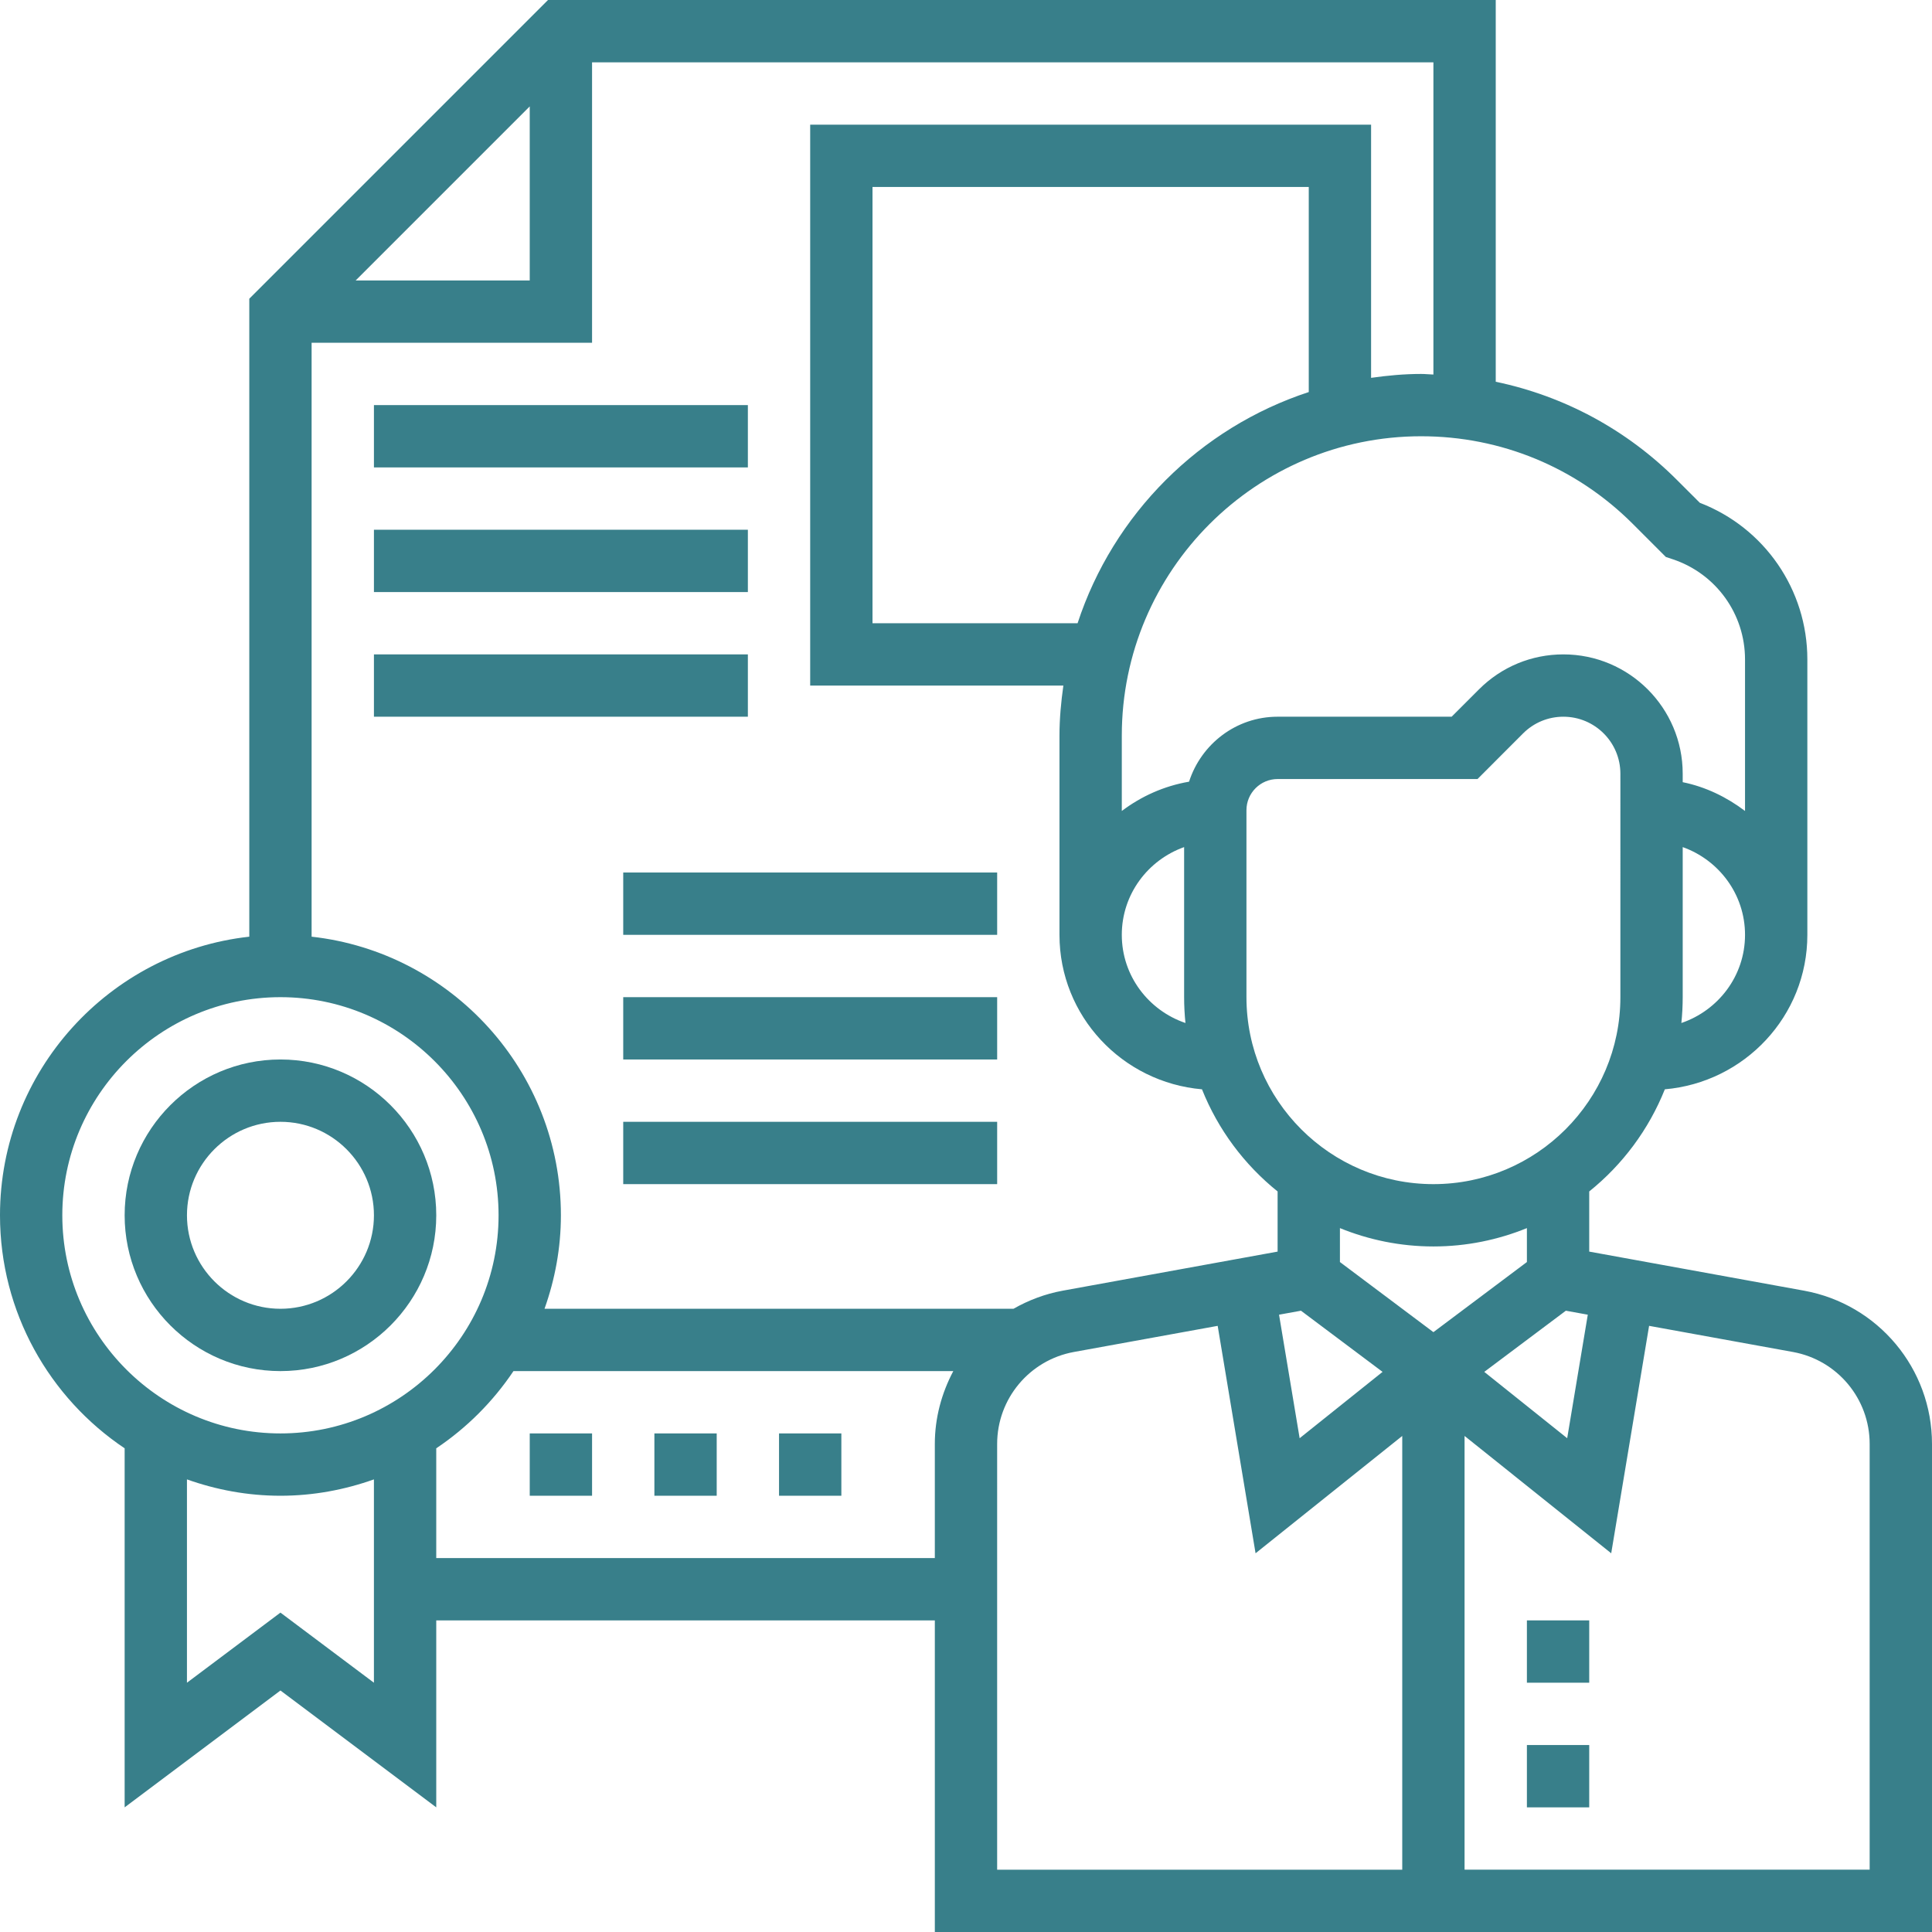
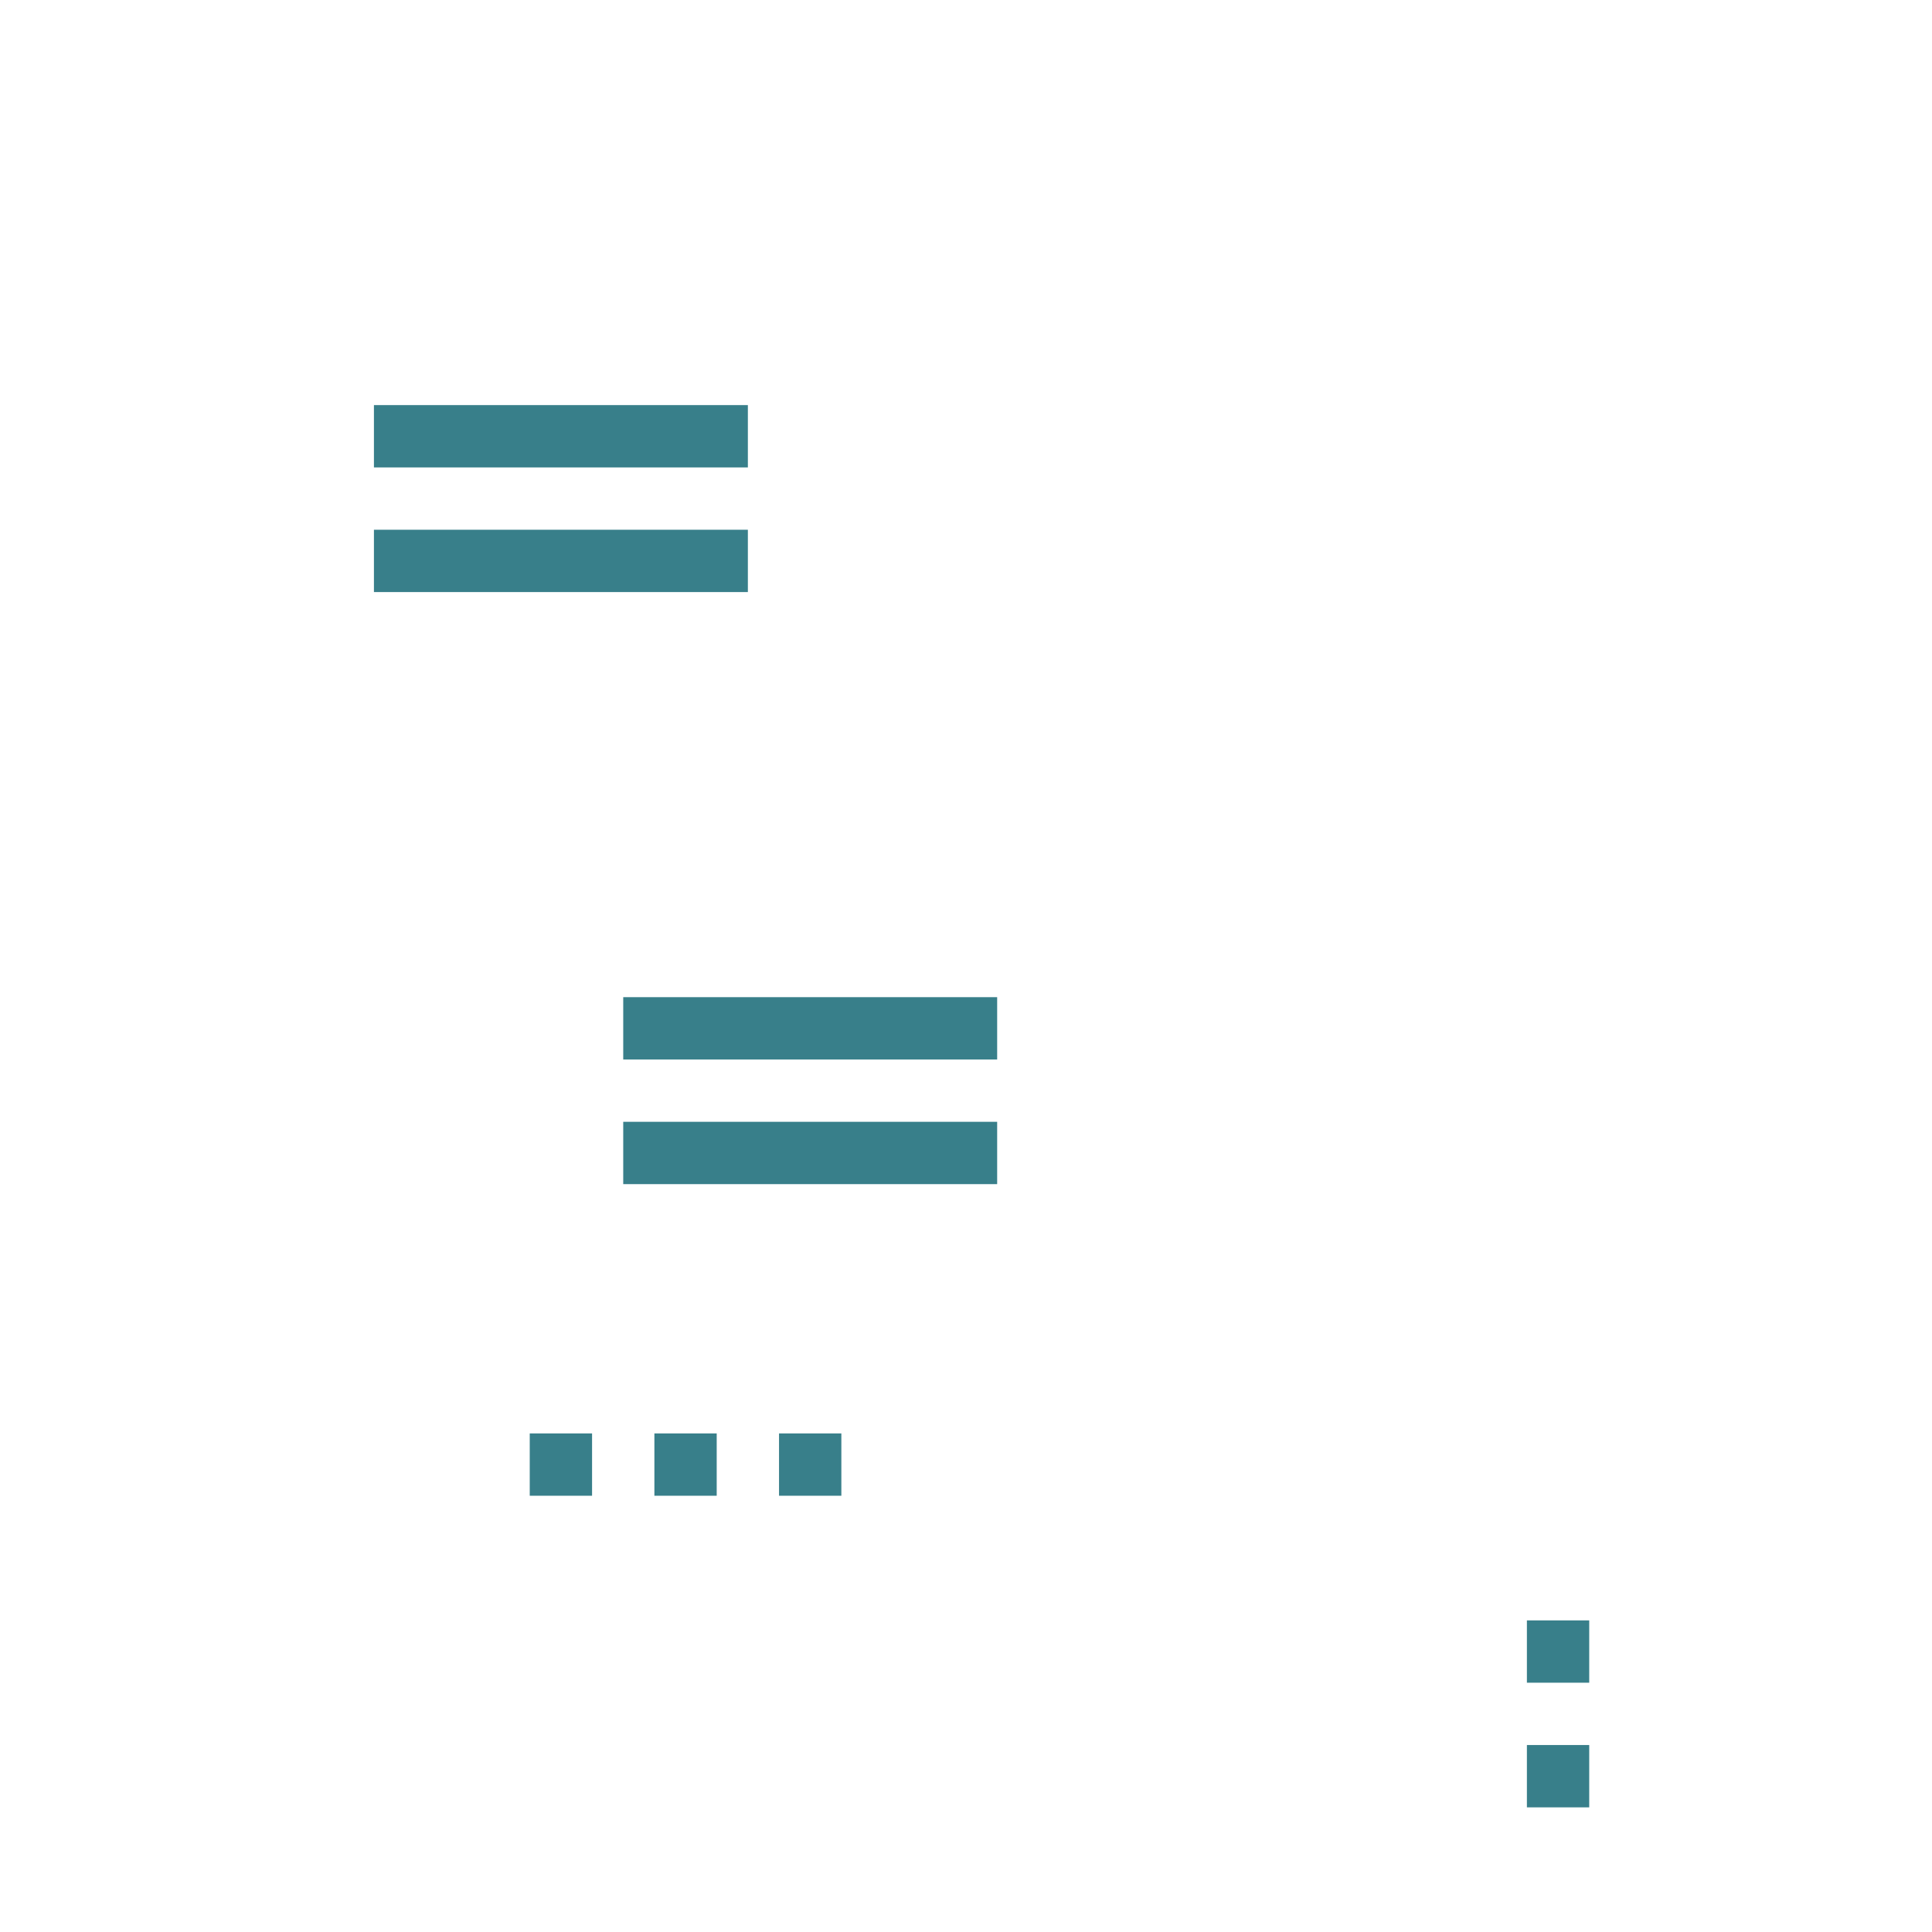
<svg xmlns="http://www.w3.org/2000/svg" height="300" viewBox="0 0 496 496" width="300" version="1.1">
  <g width="100%" height="100%" transform="matrix(1,0,0,1,0,0)">
-     <path d="m463.152 331.352-55.152-10.031v-15.441c8.551-6.871 15.281-15.887 19.414-26.223 20.434-1.77 36.586-18.77 36.586-39.656v-70.703c0-17.914-11.016-33.832-27.609-40.219l-5.887-5.879c-12.93-12.934-29.008-21.543-46.504-25.191v-98.008h-243.312l-76.688 76.688v163.785c-35.945 3.992-64 34.527-64 71.527 0 24.91 12.719 46.895 32 59.824v92.176l40-30 40 30v-48h128v80h256v-125.297c0-19.336-13.816-35.879-32.848-39.352zm-61.152 5.145 5.633 1.023-5.289 31.711-21.289-17.031zm-10-12.496-24 18-24-18v-8.711c7.414 3.016 15.512 4.711 24 4.711s16.586-1.695 24-4.711zm-58 12.496 20.945 15.703-21.289 17.031-5.289-31.711zm82-80.496c0 26.473-21.527 48-48 48s-48-21.527-48-48v-48c0-4.414 3.594-8 8-8h51.32l11.703-11.719c2.77-2.762 6.441-4.281 10.344-4.281 8.074 0 14.633 6.559 14.633 14.625zm15.656 6.633c.223-2.176.344-4.395.344-6.633v-38.527c9.289 3.312 16 12.113 16 22.527 0 10.543-6.879 19.414-16.344 22.633zm-3.977-119.641 1.793.594c11.078 3.703 18.527 14.031 18.527 25.711v38.902c-4.672-3.535-10.055-6.184-16-7.391v-2.184c0-16.883-13.734-30.625-30.633-30.625-8.176 0-15.863 3.184-21.656 8.969l-7.031 7.031h-44.68c-10.664 0-19.625 7.039-22.734 16.68-6.426 1.105-12.266 3.746-17.266 7.52v-19.352c0-42.367 34.48-76.848 76.848-76.848 20.527 0 39.832 7.992 54.344 22.504zm-123.336 119.641c-9.465-3.219-16.344-12.09-16.344-22.633 0-10.414 6.711-19.215 16-22.527v38.527c0 2.238.121 4.457.344 6.633zm31.656-161.984c-28.016 9.184-50.168 31.344-59.352 59.352h-52.648v-112h112zm32-4.496c-1.055-.031-2.09-.152-3.152-.152-4.367 0-8.641.406-12.848 1v-65h-144v144h65c-.594 4.215-1 8.48-1 12.848v51.152c0 20.887 16.152 37.887 36.586 39.656 4.125 10.344 10.863 19.352 19.414 26.223v15.441l-55.16 10.031c-4.559.832-8.801 2.457-12.648 4.648h-120.398c2.68-7.52 4.207-15.574 4.207-24 0-37-28.055-67.535-64-71.527v-152.473h72v-72h216zm-276.688-24.152 44.688-44.688v44.688zm-75.312 240c0-30.871 25.121-56 56-56s56 25.129 56 56-25.121 56-56 56-56-25.129-56-56zm56 102-24 18v-52.199c7.52 2.672 15.574 4.199 24 4.199s16.48-1.527 24-4.199v52.199zm40-14v-28.176c7.832-5.25 14.574-11.992 19.824-19.824h112.918c-2.98 5.625-4.742 11.969-4.742 18.703v29.297zm144-29.297c0-11.598 8.289-21.527 19.703-23.613l36.914-6.707 9.727 58.387 37.656-30.121v111.352h-104zm224 109.297h-104v-111.352l37.648 30.121 9.727-58.387 36.914 6.707c11.422 2.078 19.711 12.016 19.711 23.613zm0 0" fill="#387f8a" fill-opacity="1" data-original-color="#000000ff" stroke="none" stroke-opacity="1" />
-     <path d="m72 352c22.055 0 40-17.945 40-40s-17.945-40-40-40-40 17.945-40 40 17.945 40 40 40zm0-64c13.23 0 24 10.77 24 24s-10.77 24-24 24-24-10.77-24-24 10.77-24 24-24zm0 0" fill="#387f8a" fill-opacity="1" data-original-color="#000000ff" stroke="none" stroke-opacity="1" />
    <path d="m96 104h96v16h-96zm0 0" fill="#387f8a" fill-opacity="1" data-original-color="#000000ff" stroke="none" stroke-opacity="1" />
    <path d="m96 136h96v16h-96zm0 0" fill="#387f8a" fill-opacity="1" data-original-color="#000000ff" stroke="none" stroke-opacity="1" />
-     <path d="m96 168h96v16h-96zm0 0" fill="#387f8a" fill-opacity="1" data-original-color="#000000ff" stroke="none" stroke-opacity="1" />
    <path d="m200 368h16v16h-16zm0 0" fill="#387f8a" fill-opacity="1" data-original-color="#000000ff" stroke="none" stroke-opacity="1" />
    <path d="m168 368h16v16h-16zm0 0" fill="#387f8a" fill-opacity="1" data-original-color="#000000ff" stroke="none" stroke-opacity="1" />
    <path d="m136 368h16v16h-16zm0 0" fill="#387f8a" fill-opacity="1" data-original-color="#000000ff" stroke="none" stroke-opacity="1" />
    <path d="m160 288h96v16h-96zm0 0" fill="#387f8a" fill-opacity="1" data-original-color="#000000ff" stroke="none" stroke-opacity="1" />
    <path d="m160 256h96v16h-96zm0 0" fill="#387f8a" fill-opacity="1" data-original-color="#000000ff" stroke="none" stroke-opacity="1" />
-     <path d="m160 224h96v16h-96zm0 0" fill="#387f8a" fill-opacity="1" data-original-color="#000000ff" stroke="none" stroke-opacity="1" />
    <path d="m392 416h16v16h-16zm0 0" fill="#387f8a" fill-opacity="1" data-original-color="#000000ff" stroke="none" stroke-opacity="1" />
    <path d="m392 448h16v16h-16zm0 0" fill="#387f8a" fill-opacity="1" data-original-color="#000000ff" stroke="none" stroke-opacity="1" />
  </g>
</svg>